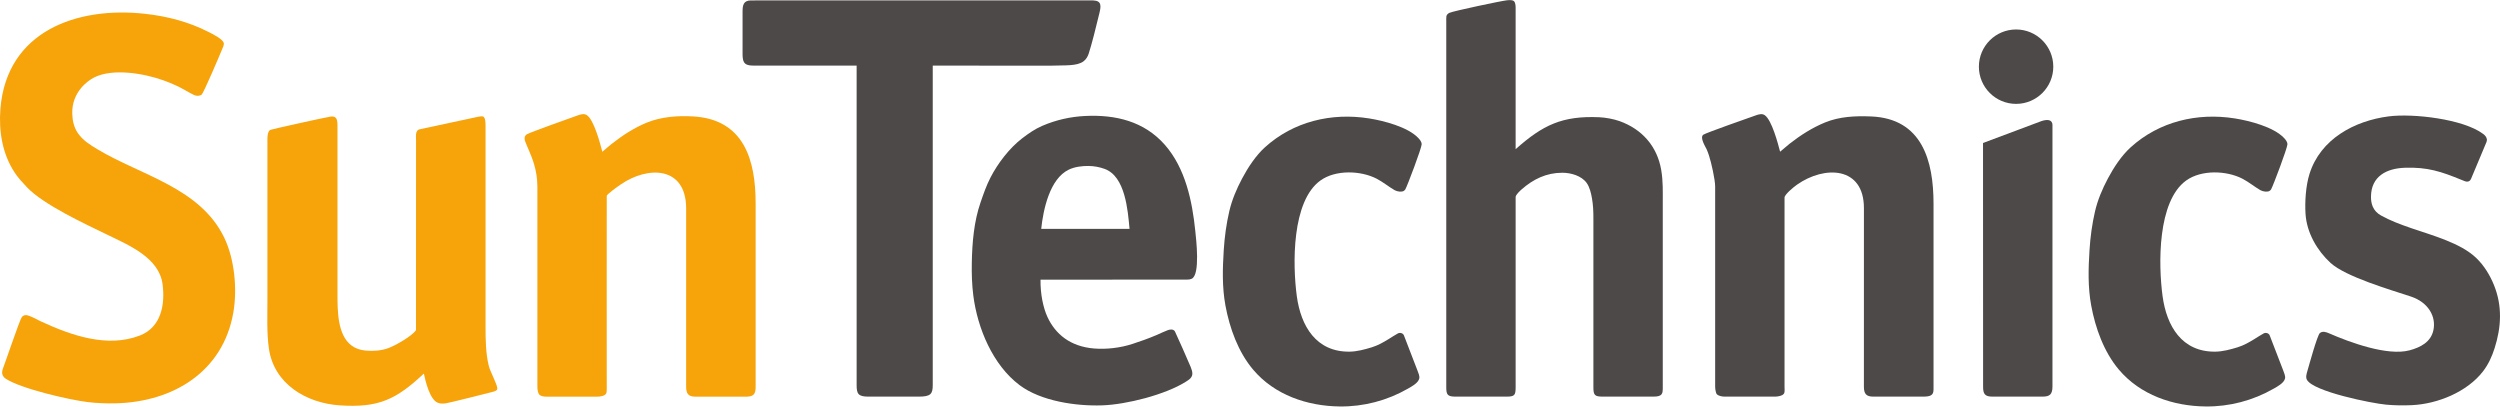
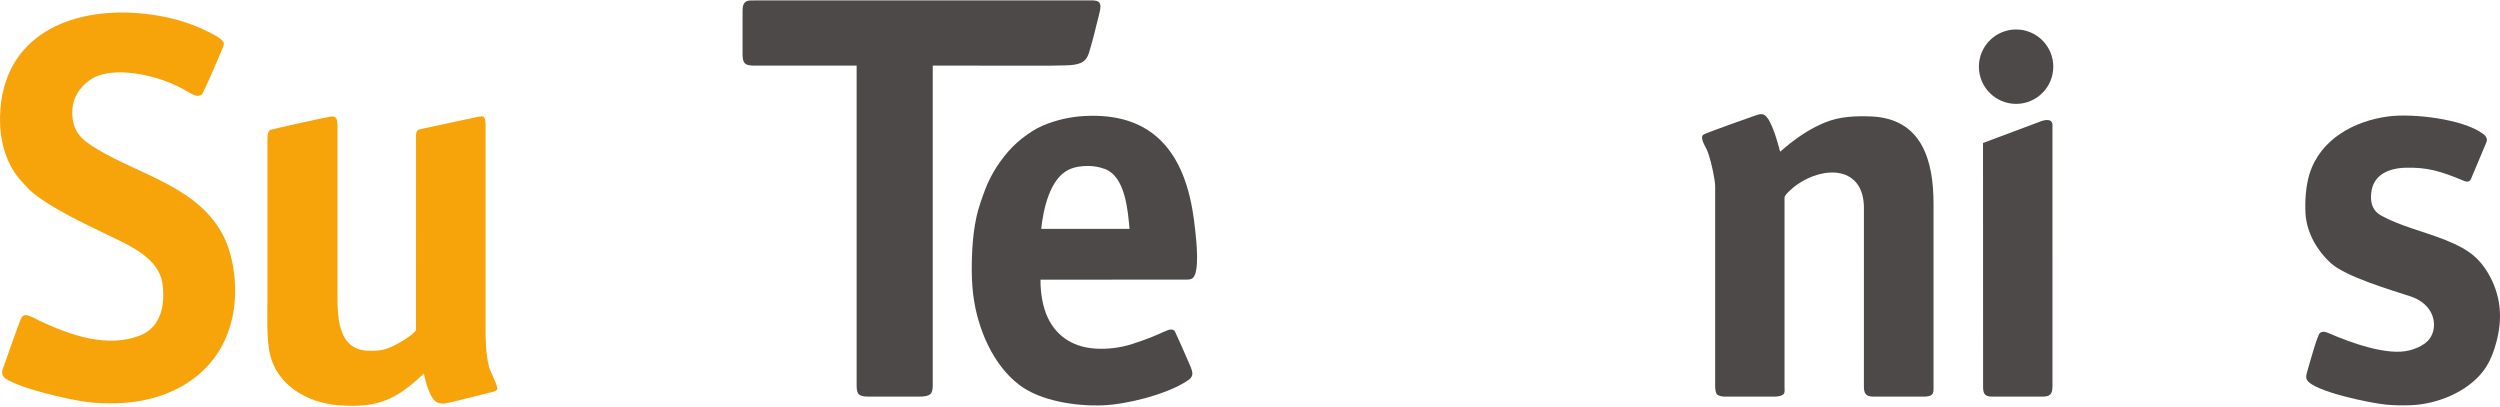
<svg xmlns="http://www.w3.org/2000/svg" xml:space="preserve" width="2392px" height="389px" style="shape-rendering:geometricPrecision; text-rendering:geometricPrecision; image-rendering:optimizeQuality; fill-rule:evenodd; clip-rule:evenodd" viewBox="0 0 2360.15 383.638">
  <defs>
    <style type="text/css">
   
    .fil2 {fill:#4D4948}
    .fil1 {fill:#4D4948;fill-rule:nonzero}
    .fil0 {fill:#F7A30A;fill-rule:nonzero}
   
  </style>
  </defs>
  <g id="Ebene_x0020_1">
    <path class="fil0" d="M2.061 352.39c0.199,1.929 1.395,3.693 2.959,4.772 14.024,9.673 61.45,20.435 78.08,22.367 8.602,1.006 17.476,1.353 26.129,1.142 54.09,-1.311 101.369,-29.644 111.075,-85.852 3.806,-22.02 1.142,-50.303 -8.623,-70.58 -22.681,-47.07 -78.448,-58.673 -119.624,-83.366 -6.902,-4.145 -13.784,-8.395 -18.451,-15.16 -3.86,-5.581 -5.213,-11.895 -5.391,-18.599 -0.527,-20.486 14.915,-31.156 20.509,-34.01 17.821,-9.094 47.394,-3.848 65.554,2.643 4.362,1.564 8.632,3.316 12.841,5.278 5.486,2.549 10.532,5.936 15.977,8.517 1.813,0.861 4.08,1.112 5.978,0.389 0.472,-0.178 0.945,-0.41 1.332,-0.755 1.982,-1.752 17.068,-37.337 19.197,-42.529 0.684,-1.669 1.984,-4.143 1.69,-5.927 -0.619,-3.872 -10.994,-8.897 -14.497,-10.678 -18.663,-9.537 -38.911,-14.761 -59.661,-17.081 -64.492,-7.197 -130.814,16.314 -136.732,89.62 -1.677,20.908 1.744,42.55 13.471,60.288 3.295,4.983 7.354,9.357 11.446,13.69 15.841,16.816 55.965,35.196 76.328,45.111 19.973,9.733 48.506,21.526 51.812,46.418 2.537,19.177 -1.219,40.641 -21.244,48.498 -30.938,12.138 -65.504,-0.199 -94.048,-13.459 -3.419,-1.585 -10.752,-6.001 -14.16,-5.727 -1.627,0.133 -2.844,0.954 -3.682,2.337 -2.183,3.64 -15.559,43.053 -17.782,48.75 -0.462,1.163 -0.61,2.643 -0.482,3.902z" />
    <path class="fil0" d="M400.151 352.58c1.52,7.247 5.56,24.295 12.985,27.473 2.371,1.017 5.172,1.038 7.681,0.619 4.719,-0.765 34.039,-8.266 43.942,-10.731 1.376,-0.345 4.27,-1.038 4.669,-2.695 0.042,-0.199 0.054,-0.485 0.054,-0.684 -0.042,-3.735 -6.744,-15.862 -8.08,-21.368 -2.818,-11.633 -3.021,-24.432 -3.021,-36.35l0 -190.107c0,-2.203 0.054,-7.951 -2.411,-8.864 -1.092,-0.399 -3.745,0.084 -4.919,0.337l-55.087 11.823c-4.142,0.892 -3.187,7.258 -3.187,10.425 0,13.366 -0.062,179.104 -0.062,179.104 -3.507,5.499 -19.315,14.53 -26.228,17.036 -6.735,2.435 -14.202,2.917 -21.265,2.287 -21.755,-1.951 -25.594,-22.775 -26.424,-40.534 -0.178,-3.724 -0.19,-7.458 -0.19,-11.172l0 -160.442c0,-4.855 -0.283,-9.628 -6.367,-8.79 -4.594,0.64 -56.312,12.086 -57.163,12.609 -2.047,1.29 -2.296,4.374 -2.549,6.536 -0.062,0.577 -0.075,1.165 -0.075,1.742l0 150.746c0.034,16.709 -0.723,32.478 1.386,47.299 4.741,33.477 35.248,51.564 66.772,53.701 36.644,2.498 53.24,-5.382 79.539,-30.001z" />
-     <path class="fil0" d="M568.635 143.18c-1.98,-7.574 -7.761,-29.784 -14.476,-34.483 -2.59,-1.825 -5.905,-0.859 -8.602,0.096 -6.052,2.129 -45.988,16.385 -48.266,17.937 -1.594,1.083 -2.863,3.013 -1.386,6.976 1.062,2.833 2.697,6.42 3.337,7.973 2.539,6.095 8.046,18.035 8.079,34.25l0 188.997c-0.033,2.569 0.481,6.283 1.993,7.69 1.361,1.258 3.797,1.784 6.797,1.761l47.909 0c2.424,0 7.312,-0.661 8.35,-3.221 0.577,-1.436 0.441,-4.623 0.441,-6.229 0,-13.155 -0.105,-177.959 0,-180.141 0.073,-1.437 9.777,-8.392 13.03,-10.637 26.184,-18.066 61.791,-17.09 61.923,22.281l-0.008 168.497c0,6.599 2.003,9.451 8.79,9.451l47.911 0c7.122,-0.03 8.906,-2.516 8.906,-9.23 0,-33.055 0,-158.027 0,-173.249 0,-40.691 -10.785,-79.245 -58.872,-82.08 -14.372,-0.838 -30.129,0.199 -44.049,5.918 -11.927,4.91 -22.587,11.885 -32.722,19.808 -3.113,2.444 -6.197,5.171 -9.085,7.636z" />
    <path class="fil1" d="M808.711 61.836l0 301.526c-0.034,8.435 1.561,10.973 11.201,10.984l47.323 0c11.404,0 13.334,-2.498 13.334,-10.984l0 -301.526 110.463 0.086c15.085,-0.527 25.567,0.565 31.913,-4.145 2.664,-1.984 4.092,-4.91 4.889,-7.375 2.768,-8.487 6.756,-24.244 10.093,-38.238 1.51,-6.304 2.287,-11.58 -5.823,-11.844 -1.282,-0.041 -2.56,-0.021 -3.842,-0.021 -107.159,0 -304.756,0.021 -319.222,0.021 -7.134,0 -7.981,4.408 -8.025,10.313l0 40.649c0.044,3.129 0.294,6.673 2.394,8.574 2.149,1.938 5.631,1.971 8.822,1.98l96.481 0z" />
    <path class="fil2" d="M1066.35 215.994l-83.378 0c1.9,-18.003 7.952,-47.332 26.049,-55.947 5.621,-2.674 12.326,-3.49 18.44,-3.461 5.217,0.021 10.524,1.008 15.422,2.792 19.555,7.155 21.853,39.181 23.467,56.616zm-84.038 47.929l138.346 -0.05c1.888,0 3.146,-0.241 4.374,-0.797 8.258,-3.755 4.176,-37.504 3.411,-45.036 -2.875,-28.345 -9.37,-59.313 -28.714,-81.362 -19.626,-22.368 -46.734,-28.681 -75.353,-27.277 -13.982,0.683 -27.619,3.776 -40.471,9.336 -6.944,3.013 -12.786,7.081 -18.767,11.645 -12.138,9.272 -23.057,23.572 -30.045,37.105 -3.893,7.521 -6.587,15.398 -9.347,23.373 -6.262,18.075 -7.952,37.941 -8.297,56.94 -0.198,10.449 0.093,20.824 1.425,31.2 3.933,30.735 18.348,65.479 43.695,84.511 20.307,15.252 53.69,19.953 78.216,19.07 22.668,-0.805 59.217,-10.039 78.531,-22.186 1.782,-1.123 3.503,-2.141 4.824,-3.722 2.203,-2.656 1.825,-5.531 0.012,-10.146 -1.428,-3.607 -14.152,-32.416 -14.949,-33.728 -1.637,-2.726 -5.361,-1.718 -6.81,-1.174 -3.785,1.418 -7.047,3.095 -10.794,4.689 -7.333,3.126 -14.906,5.802 -22.489,8.279 -11.371,3.711 -24.548,5.286 -36.433,4.288 -22.211,-1.855 -36.297,-13.501 -43.788,-29.665 -4.104,-8.843 -6.776,-21.966 -6.577,-35.292z" />
-     <path class="fil1" d="M1264.85 383.631c22.568,0.261 44.733,-5.591 64.276,-16.795 3.619,-2.079 9.934,-5.382 10.794,-9.819 0.41,-2.108 -0.954,-5.246 -1.731,-7.271l-12.82 -33.242c-0.839,-2.162 -3.797,-2.865 -5.673,-1.826 -2.644,1.449 -6.033,3.651 -8.678,5.288 -4.993,3.084 -10.196,6.042 -15.841,7.772 -6.806,2.087 -14.045,4.08 -21.219,4.155 -31.432,0.315 -45.866,-24.066 -49.705,-52.42 -4.009,-29.721 -4.943,-89.661 22.377,-109.216 14.256,-10.209 37.87,-9.462 53.029,-1.636 5.864,3.03 11.915,7.961 16.888,10.794 2.643,1.499 6.589,1.826 8.487,0.86 0.493,-0.253 1.418,-1.092 1.668,-1.564 2.15,-3.935 15.201,-38.658 15.413,-42.41 0.133,-2.424 -1.669,-4.532 -3.245,-6.2 -9.882,-10.396 -32.657,-16.23 -46.452,-18.413 -35.499,-5.633 -71.302,2.917 -98.157,27.182 -8.719,7.877 -16.144,19.187 -21.621,29.52 -5.255,9.914 -9.6,20.099 -12.147,31.051 -2.79,12.023 -4.428,24.319 -5.213,36.633 -1.104,17.5 -1.594,34.827 1.585,52.179 3.91,21.297 12.011,43.873 26.108,60.561 20.277,24.013 51.154,34.474 81.877,34.819z" />
-     <path class="fil1" d="M1430.85 140.736l0 -131.645c0.021,-2.822 0.096,-6.212 -1.436,-7.901 -1.353,-1.499 -4.408,-1.258 -6.873,-0.996 -5.267,0.569 -50.24,10.051 -54.15,11.823 -1.428,0.651 -2.644,1.731 -2.918,3.316 -0.282,1.594 -0.052,3.283 -0.115,4.74l0 345.483c-0.03,7.026 1.29,8.811 8.79,8.79l47.921 0c7.69,0 8.782,-1.207 8.782,-8.79l0 -179.671c0,-1.981 4.1,-5.832 5.56,-7.11 11.078,-9.727 23.445,-15.779 38.479,-15.779 8.065,0 18.062,2.769 22.995,9.6 2.843,3.943 4.184,9.744 5.014,14.434 1.154,6.545 1.362,12.546 1.362,19.198l0 159.329c0,7.333 1.165,8.79 8.792,8.79l47.909 0c8.791,0.021 8.791,-3.17 8.791,-8.79l0 -173.837c0,-11.164 0.347,-20.688 -1.479,-31.399 -3.788,-22.302 -18.148,-38.508 -39.296,-46.062 -5.487,-1.963 -13.292,-3.411 -19.135,-3.664 -34.903,-1.519 -53.279,7.262 -78.992,30.142z" />
    <path class="fil1" d="M1680.53 143.148c-1.984,-7.574 -7.761,-29.782 -14.476,-34.483 -2.593,-1.823 -5.905,-0.755 -8.602,0.199 -6.054,2.141 -47.261,16.576 -49.452,18.244 -3.494,2.664 1.846,10.931 3.211,13.836 0.901,1.922 1.615,4.145 2.287,6.159 2.056,6.191 5.707,22.534 5.707,28.797l0 188.994c0,1.731 0.47,6.241 1.76,7.395 1.627,1.449 4.91,2.058 7.042,2.058l47.909 0c2.424,0 7.47,-0.767 8.508,-3.325 0.577,-1.439 0.282,-4.522 0.282,-6.128 -0.02,-13.554 0,-174.141 0,-178.462 0,-2.834 8.35,-9.769 11.823,-12.201 25.922,-18.223 63.131,-17.372 63.131,22.166l-0.021 168.497c0,6.599 2.014,9.453 8.791,9.453l47.911 0c8.653,-0.012 9.031,-3.295 9.031,-7.615 0,-26.207 0,-161.187 0,-174.477 0,-40.67 -10.827,-80.461 -58.964,-82.404 -14.857,-0.597 -29.68,0.013 -43.6,5.728 -11.927,4.901 -23.057,12.01 -33.192,19.933 -3.116,2.444 -5.989,5.183 -9.085,7.636z" />
    <path class="fil1" d="M1872.09 134.893l0.075 230.001c-0.033,6.81 1.562,9.441 8.79,9.453l47.323 -0.012c6.861,0 9.305,-2.16 9.376,-9.441l-0.008 -242.338c0,-1.341 0,-3.798 0,-4.856 0,-1.763 -0.934,-3.996 -3.914,-4.416 -1.457,-0.211 -3.661,0 -6.482,0.943l-55.159 20.667z" />
    <path class="fil1" d="M1868.19 62.856c0,-19.398 15.713,-35.122 35.11,-35.122 19.396,0 35.122,15.724 35.122,35.122 0,19.394 -15.725,35.122 -35.122,35.122 -19.398,0 -35.11,-15.728 -35.11,-35.122z" />
-     <path class="fil1" d="M2082.18 383.631c22.572,0.261 44.73,-5.591 64.272,-16.795 3.632,-2.079 9.935,-5.382 10.794,-9.819 0.411,-2.108 -0.954,-5.246 -1.718,-7.271l-12.82 -33.242c-0.851,-2.162 -3.81,-2.865 -5.686,-1.826 -2.643,1.449 -6.033,3.651 -8.677,5.288 -4.993,3.084 -10.196,6.042 -15.829,7.772 -6.81,2.087 -14.056,4.08 -21.223,4.155 -31.438,0.315 -45.874,-24.066 -49.701,-52.42 -4.017,-29.721 -4.952,-89.661 22.365,-109.216 14.256,-10.209 37.87,-9.462 53.029,-1.636 5.864,3.03 11.927,7.961 16.891,10.794 2.643,1.499 6.587,1.826 8.496,0.86 0.481,-0.253 1.407,-1.092 1.668,-1.564 2.141,-3.935 15.189,-38.658 15.4,-42.41 0.138,-2.424 -1.658,-4.532 -3.241,-6.2 -9.872,-10.396 -32.657,-16.23 -46.451,-18.413 -35.491,-5.633 -71.293,2.917 -98.16,27.182 -8.716,7.877 -16.145,19.187 -21.61,29.52 -5.255,9.914 -9.608,20.099 -12.159,31.051 -2.79,12.023 -4.425,24.319 -5.201,36.633 -1.112,17.5 -1.597,34.827 1.581,52.179 3.905,21.297 12.002,43.873 26.1,60.561 20.289,24.013 51.154,34.474 81.88,34.819z" />
    <path class="fil1" d="M2277.01 382.393c24.149,-1.112 52.116,-12.432 67.148,-31.954 5.004,-6.504 8.391,-13.953 10.877,-21.747 6.412,-20.119 7.417,-39.915 -0.606,-59.723 -3.821,-9.399 -9.307,-18.367 -16.661,-25.46 -14.729,-14.214 -41.613,-21.389 -60.915,-28.038 -11.928,-4.113 -20.281,-7.333 -28.955,-12.086 -7.951,-4.353 -9.631,-11.54 -9.545,-17.97 0.228,-18.969 14.497,-26.522 31.923,-27.128 21.568,-0.767 34.524,3.693 52.871,11.16 3.797,1.552 4.623,2.057 6.566,1.879 1.605,-0.136 2.498,-1.269 3.199,-2.812l14.562 -34.712c0.27,-0.956 0.399,-1.648 0.366,-1.972 -0.316,-2.551 -1.69,-4.063 -3.682,-5.549 -18.779,-14.06 -66.205,-19.463 -89.097,-16.504 -32.413,4.196 -64.451,21.389 -74.776,54.373 -3.482,11.11 -4.466,26.246 -3.722,37.787 1.123,17.654 10.984,34.66 23.655,46.211 14.488,13.185 56.889,25.407 75.879,31.732 16.343,5.445 23.854,18.779 21.219,31.557 -2.369,11.517 -12.45,16.489 -22.593,19.206 -20.804,5.57 -56.482,-7.553 -75.838,-16.019 -2.685,-1.175 -6.147,-2.465 -8.782,-0.295 -2.486,2.067 -10.258,30.59 -11.778,35.732 -0.776,2.643 -1.868,5.968 -0.378,8.528 6.408,11.078 61.147,22.104 74.638,23.332 8.266,0.744 16.136,0.859 24.423,0.472z" />
  </g>
</svg>